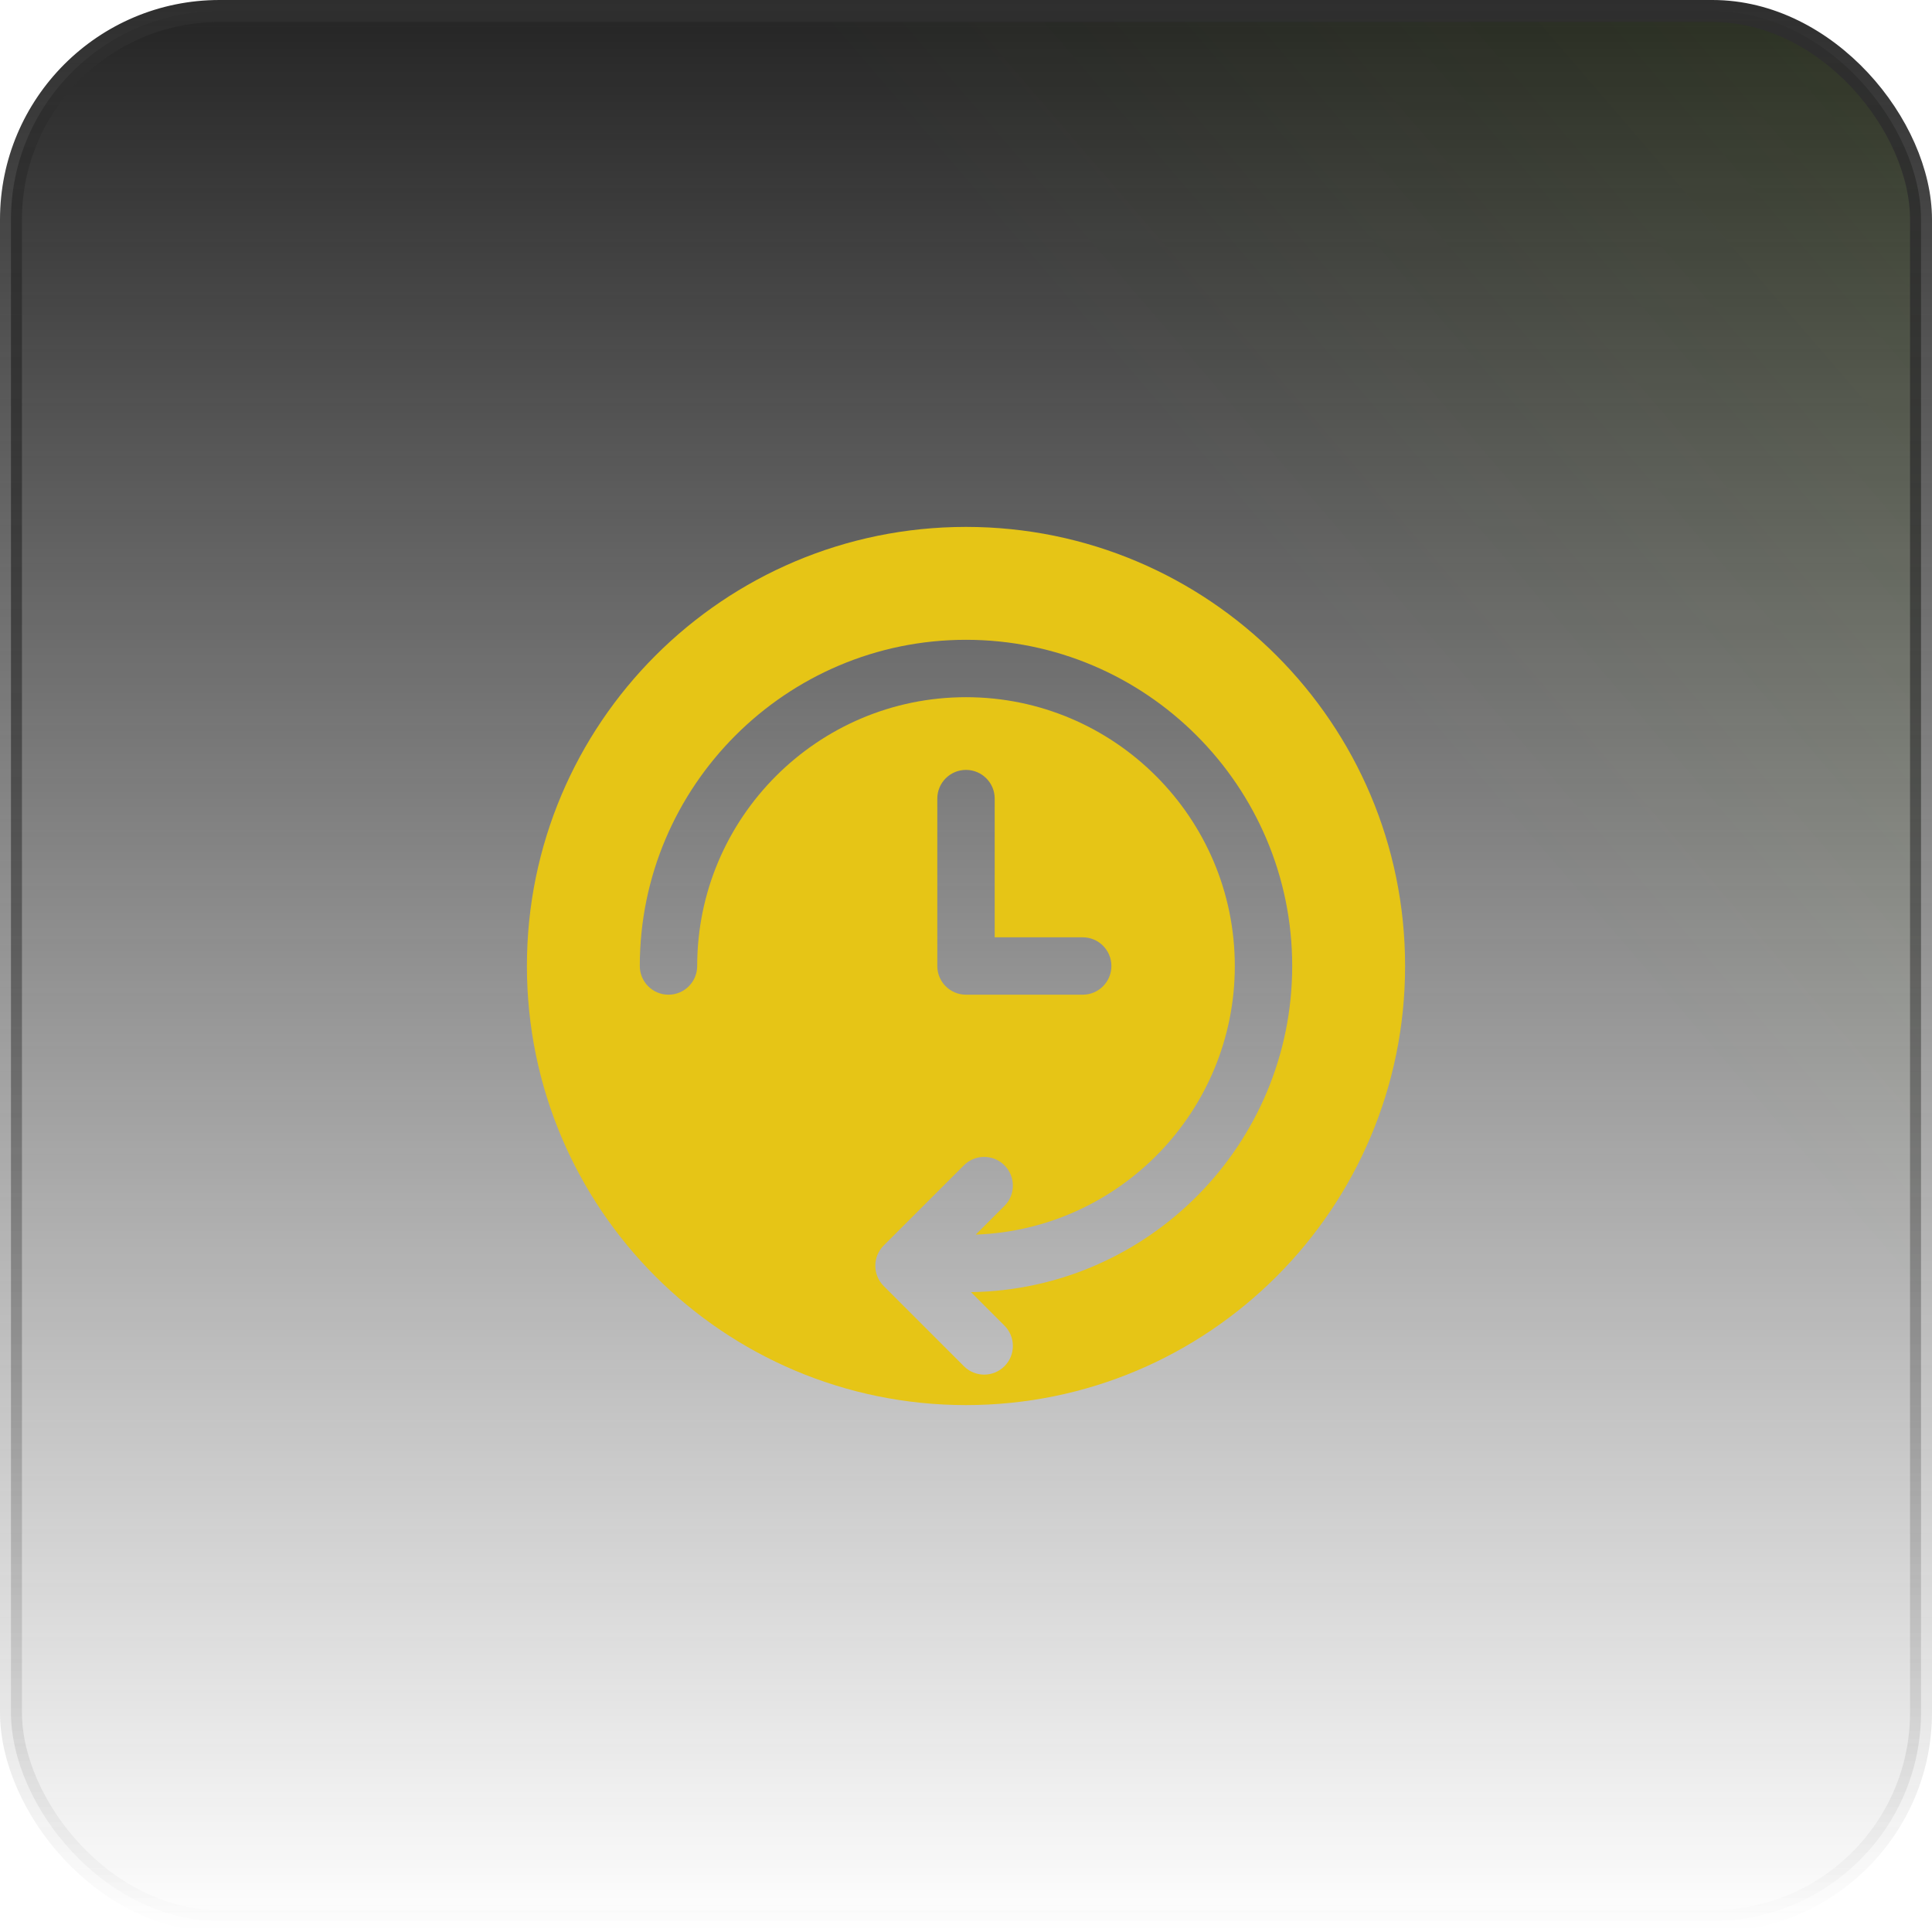
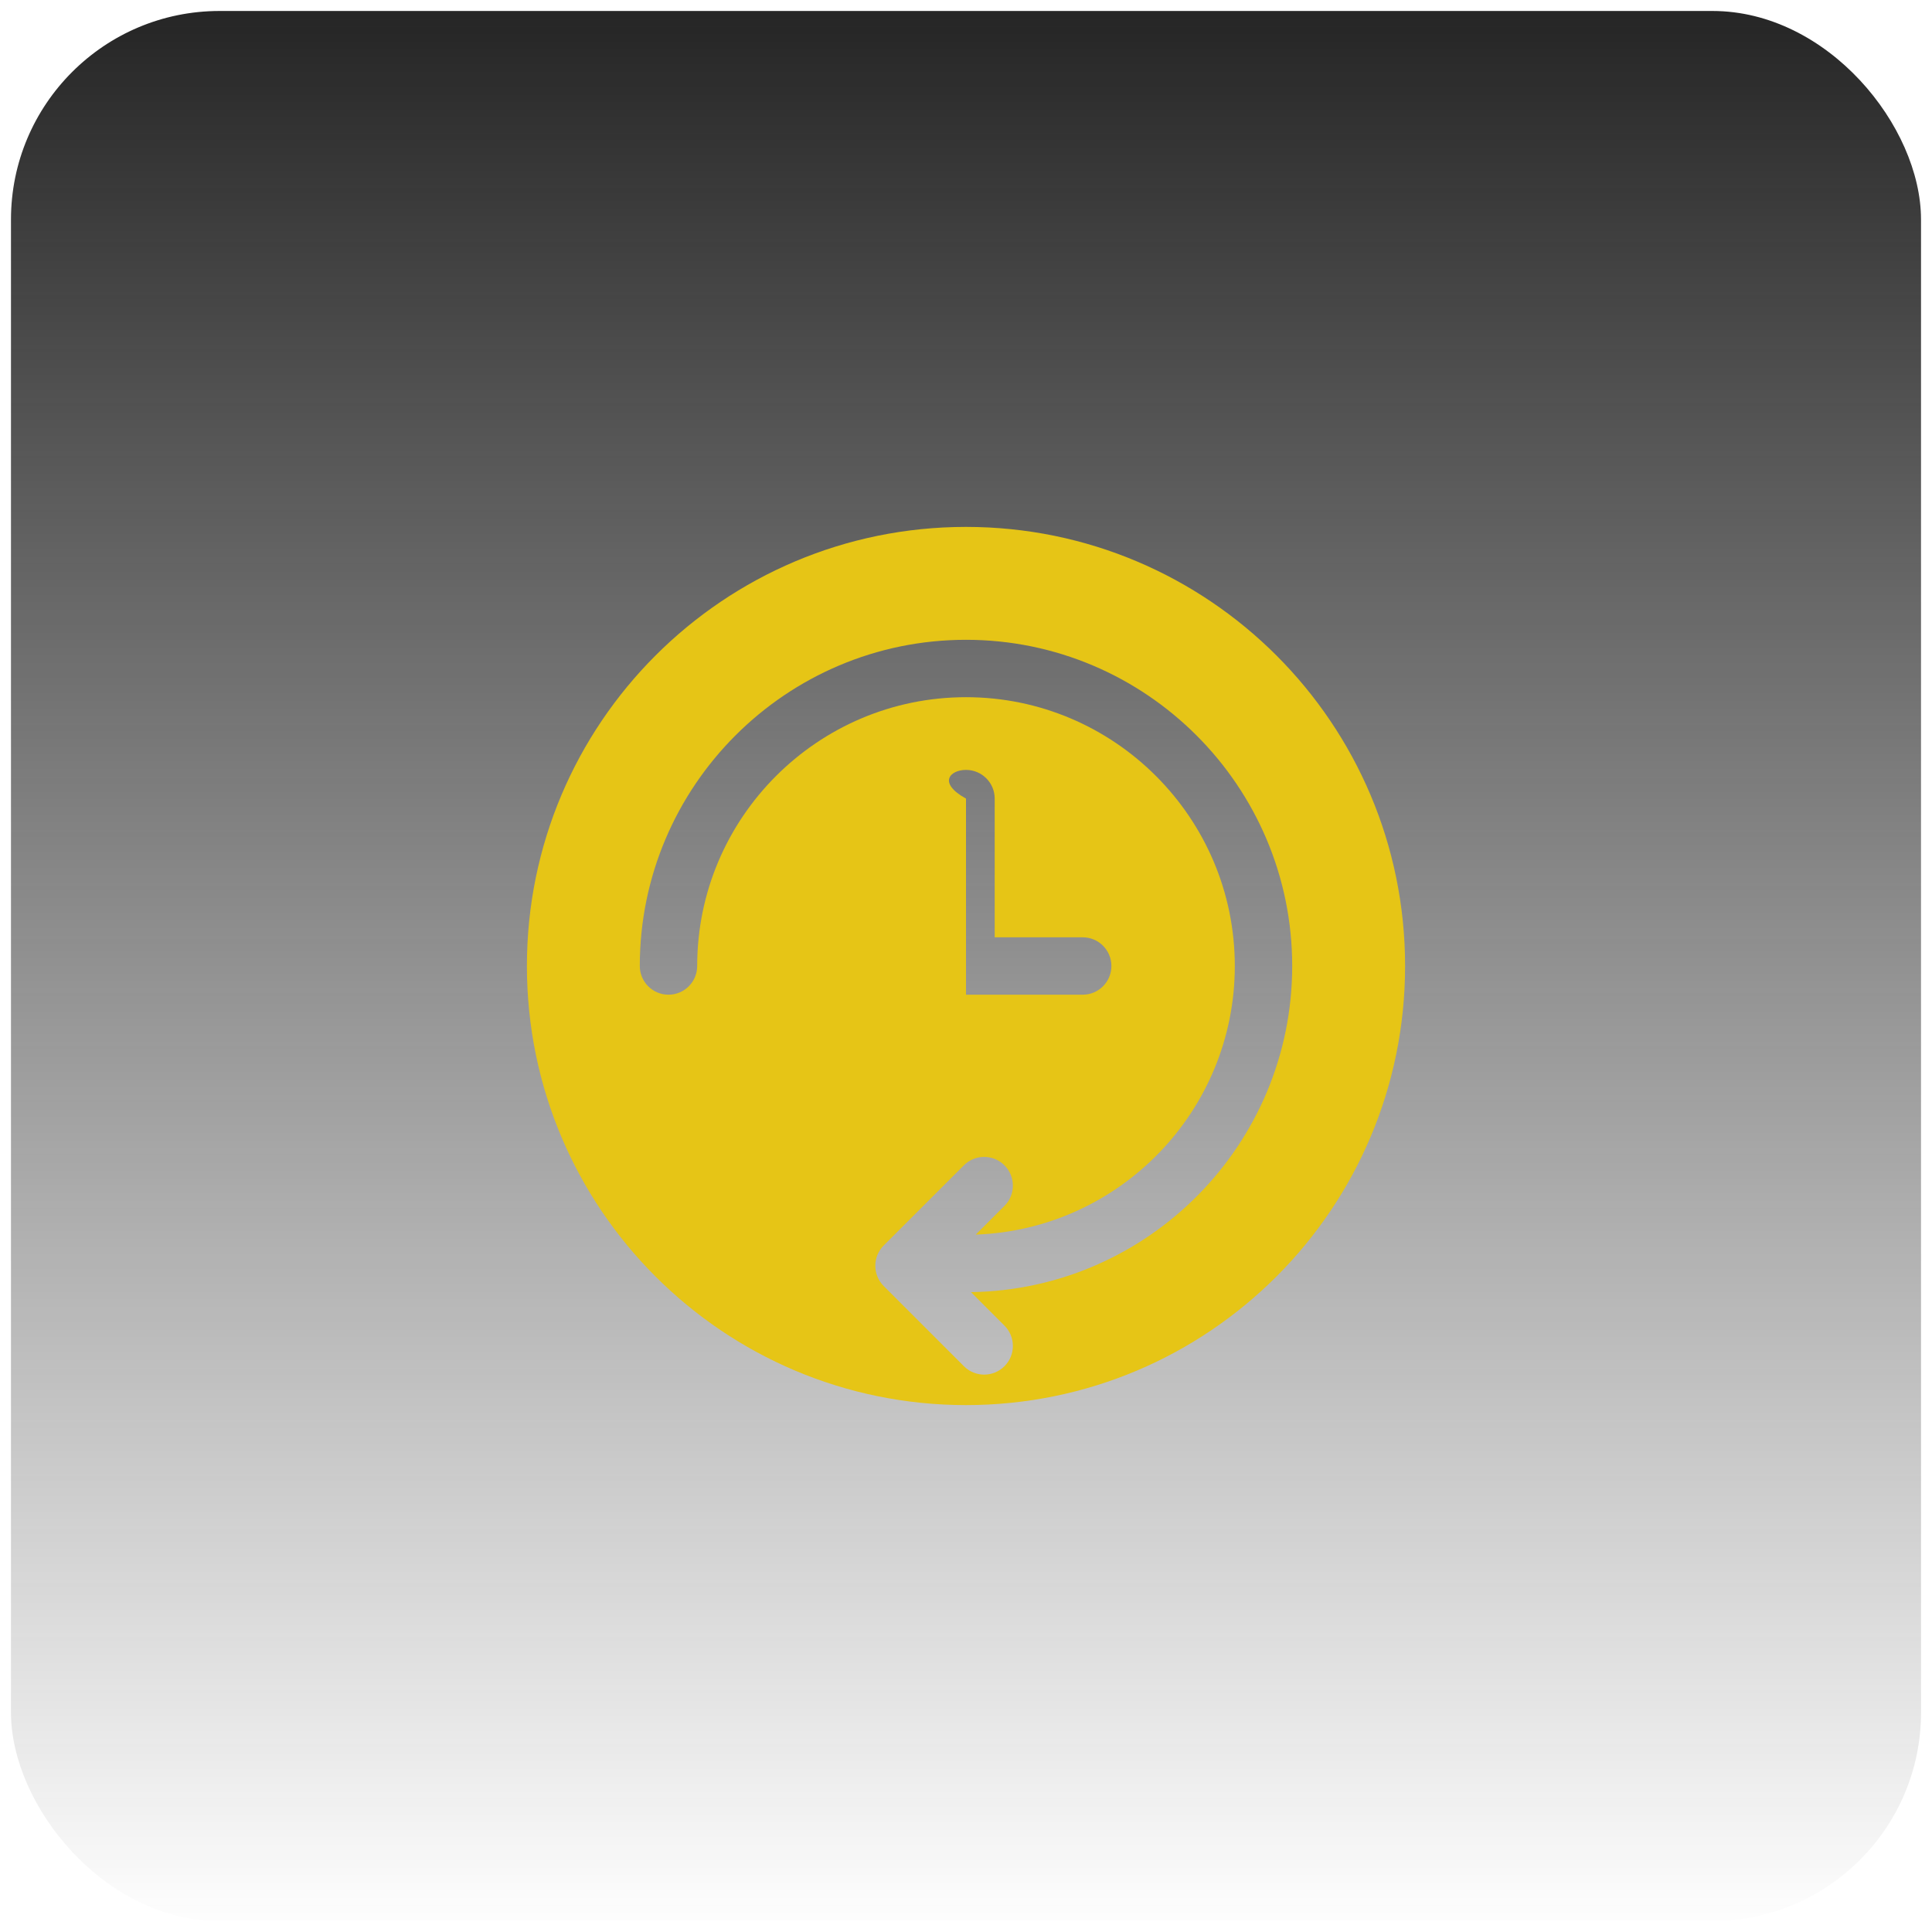
<svg xmlns="http://www.w3.org/2000/svg" width="88" height="88" viewBox="0 0 88 88" fill="none">
  <rect x="0.5" y="0.5" width="87" height="87" rx="9.5" fill="url(#paint0_linear_70_15736)" />
-   <rect x="0.5" y="0.5" width="87" height="87" rx="9.5" fill="url(#paint1_linear_70_15736)" fill-opacity="0.2" />
-   <rect x="0.5" y="0.5" width="87" height="87" rx="9.5" stroke="url(#paint2_linear_70_15736)" />
  <g clip-path="url(#clip0_70_15736)">
    <g clip-path="url(#clip1_70_15736)">
-       <path d="M44 24C32.954 24 24 32.954 24 44C24 55.046 32.954 64 44 64C55.046 64 64 55.046 64 44C64 32.954 55.046 24 44 24ZM44.227 58.855L45.752 60.381C46.263 60.891 46.263 61.719 45.752 62.229C45.242 62.74 44.414 62.74 43.904 62.229L40.252 58.578C39.742 58.068 39.742 57.24 40.252 56.729C40.691 56.291 43.314 53.668 43.904 53.078C44.414 52.568 45.242 52.568 45.752 53.078C46.263 53.589 46.263 54.416 45.752 54.927L44.444 56.235C50.99 56.001 56.244 50.603 56.244 44C56.244 37.249 50.751 31.756 44 31.756C37.249 31.756 31.756 37.249 31.756 44C31.756 44.722 31.171 45.307 30.449 45.307C29.727 45.307 29.142 44.722 29.142 44C29.142 35.807 35.807 29.142 44 29.142C52.193 29.142 58.858 35.807 58.858 44C58.858 52.117 52.316 58.734 44.227 58.855ZM49.316 42.693C50.038 42.693 50.623 43.278 50.623 44C50.623 44.722 50.038 45.307 49.316 45.307H44C43.278 45.307 42.693 44.722 42.693 44V36.375C42.693 35.653 43.278 35.068 44 35.068C44.722 35.068 45.307 35.653 45.307 36.375C45.307 37.117 45.307 41.954 45.307 42.693C46.102 42.693 48.478 42.693 49.316 42.693Z" fill="#E6C516" />
+       <path d="M44 24C32.954 24 24 32.954 24 44C24 55.046 32.954 64 44 64C55.046 64 64 55.046 64 44C64 32.954 55.046 24 44 24ZM44.227 58.855L45.752 60.381C46.263 60.891 46.263 61.719 45.752 62.229C45.242 62.74 44.414 62.74 43.904 62.229L40.252 58.578C39.742 58.068 39.742 57.24 40.252 56.729C40.691 56.291 43.314 53.668 43.904 53.078C44.414 52.568 45.242 52.568 45.752 53.078C46.263 53.589 46.263 54.416 45.752 54.927L44.444 56.235C50.99 56.001 56.244 50.603 56.244 44C56.244 37.249 50.751 31.756 44 31.756C37.249 31.756 31.756 37.249 31.756 44C31.756 44.722 31.171 45.307 30.449 45.307C29.727 45.307 29.142 44.722 29.142 44C29.142 35.807 35.807 29.142 44 29.142C52.193 29.142 58.858 35.807 58.858 44C58.858 52.117 52.316 58.734 44.227 58.855ZM49.316 42.693C50.038 42.693 50.623 43.278 50.623 44C50.623 44.722 50.038 45.307 49.316 45.307H44V36.375C42.693 35.653 43.278 35.068 44 35.068C44.722 35.068 45.307 35.653 45.307 36.375C45.307 37.117 45.307 41.954 45.307 42.693C46.102 42.693 48.478 42.693 49.316 42.693Z" fill="#E6C516" />
    </g>
  </g>
  <defs>
    <linearGradient id="paint0_linear_70_15736" x1="44" y1="0" x2="44" y2="88" gradientUnits="userSpaceOnUse">
      <stop stop-color="#242424" />
      <stop offset="1" stop-color="#242424" stop-opacity="0" />
    </linearGradient>
    <linearGradient id="paint1_linear_70_15736" x1="204" y1="-87.5" x2="8.27014e-06" y2="88" gradientUnits="userSpaceOnUse">
      <stop offset="0.224" stop-color="#9EFF00" />
      <stop offset="0.687" stop-color="#9EFF00" stop-opacity="0" />
    </linearGradient>
    <linearGradient id="paint2_linear_70_15736" x1="44" y1="0" x2="44" y2="88" gradientUnits="userSpaceOnUse">
      <stop stop-color="#2E2E2E" />
      <stop offset="1" stop-color="#2E2E2E" stop-opacity="0" />
    </linearGradient>
    <clipPath id="clip0_70_15736">
      <rect width="40" height="40" fill="white" transform="translate(24 24)" />
    </clipPath>
    <clipPath id="clip1_70_15736">
      <rect width="40" height="40" fill="white" transform="translate(24 24)" />
    </clipPath>
  </defs>
</svg>